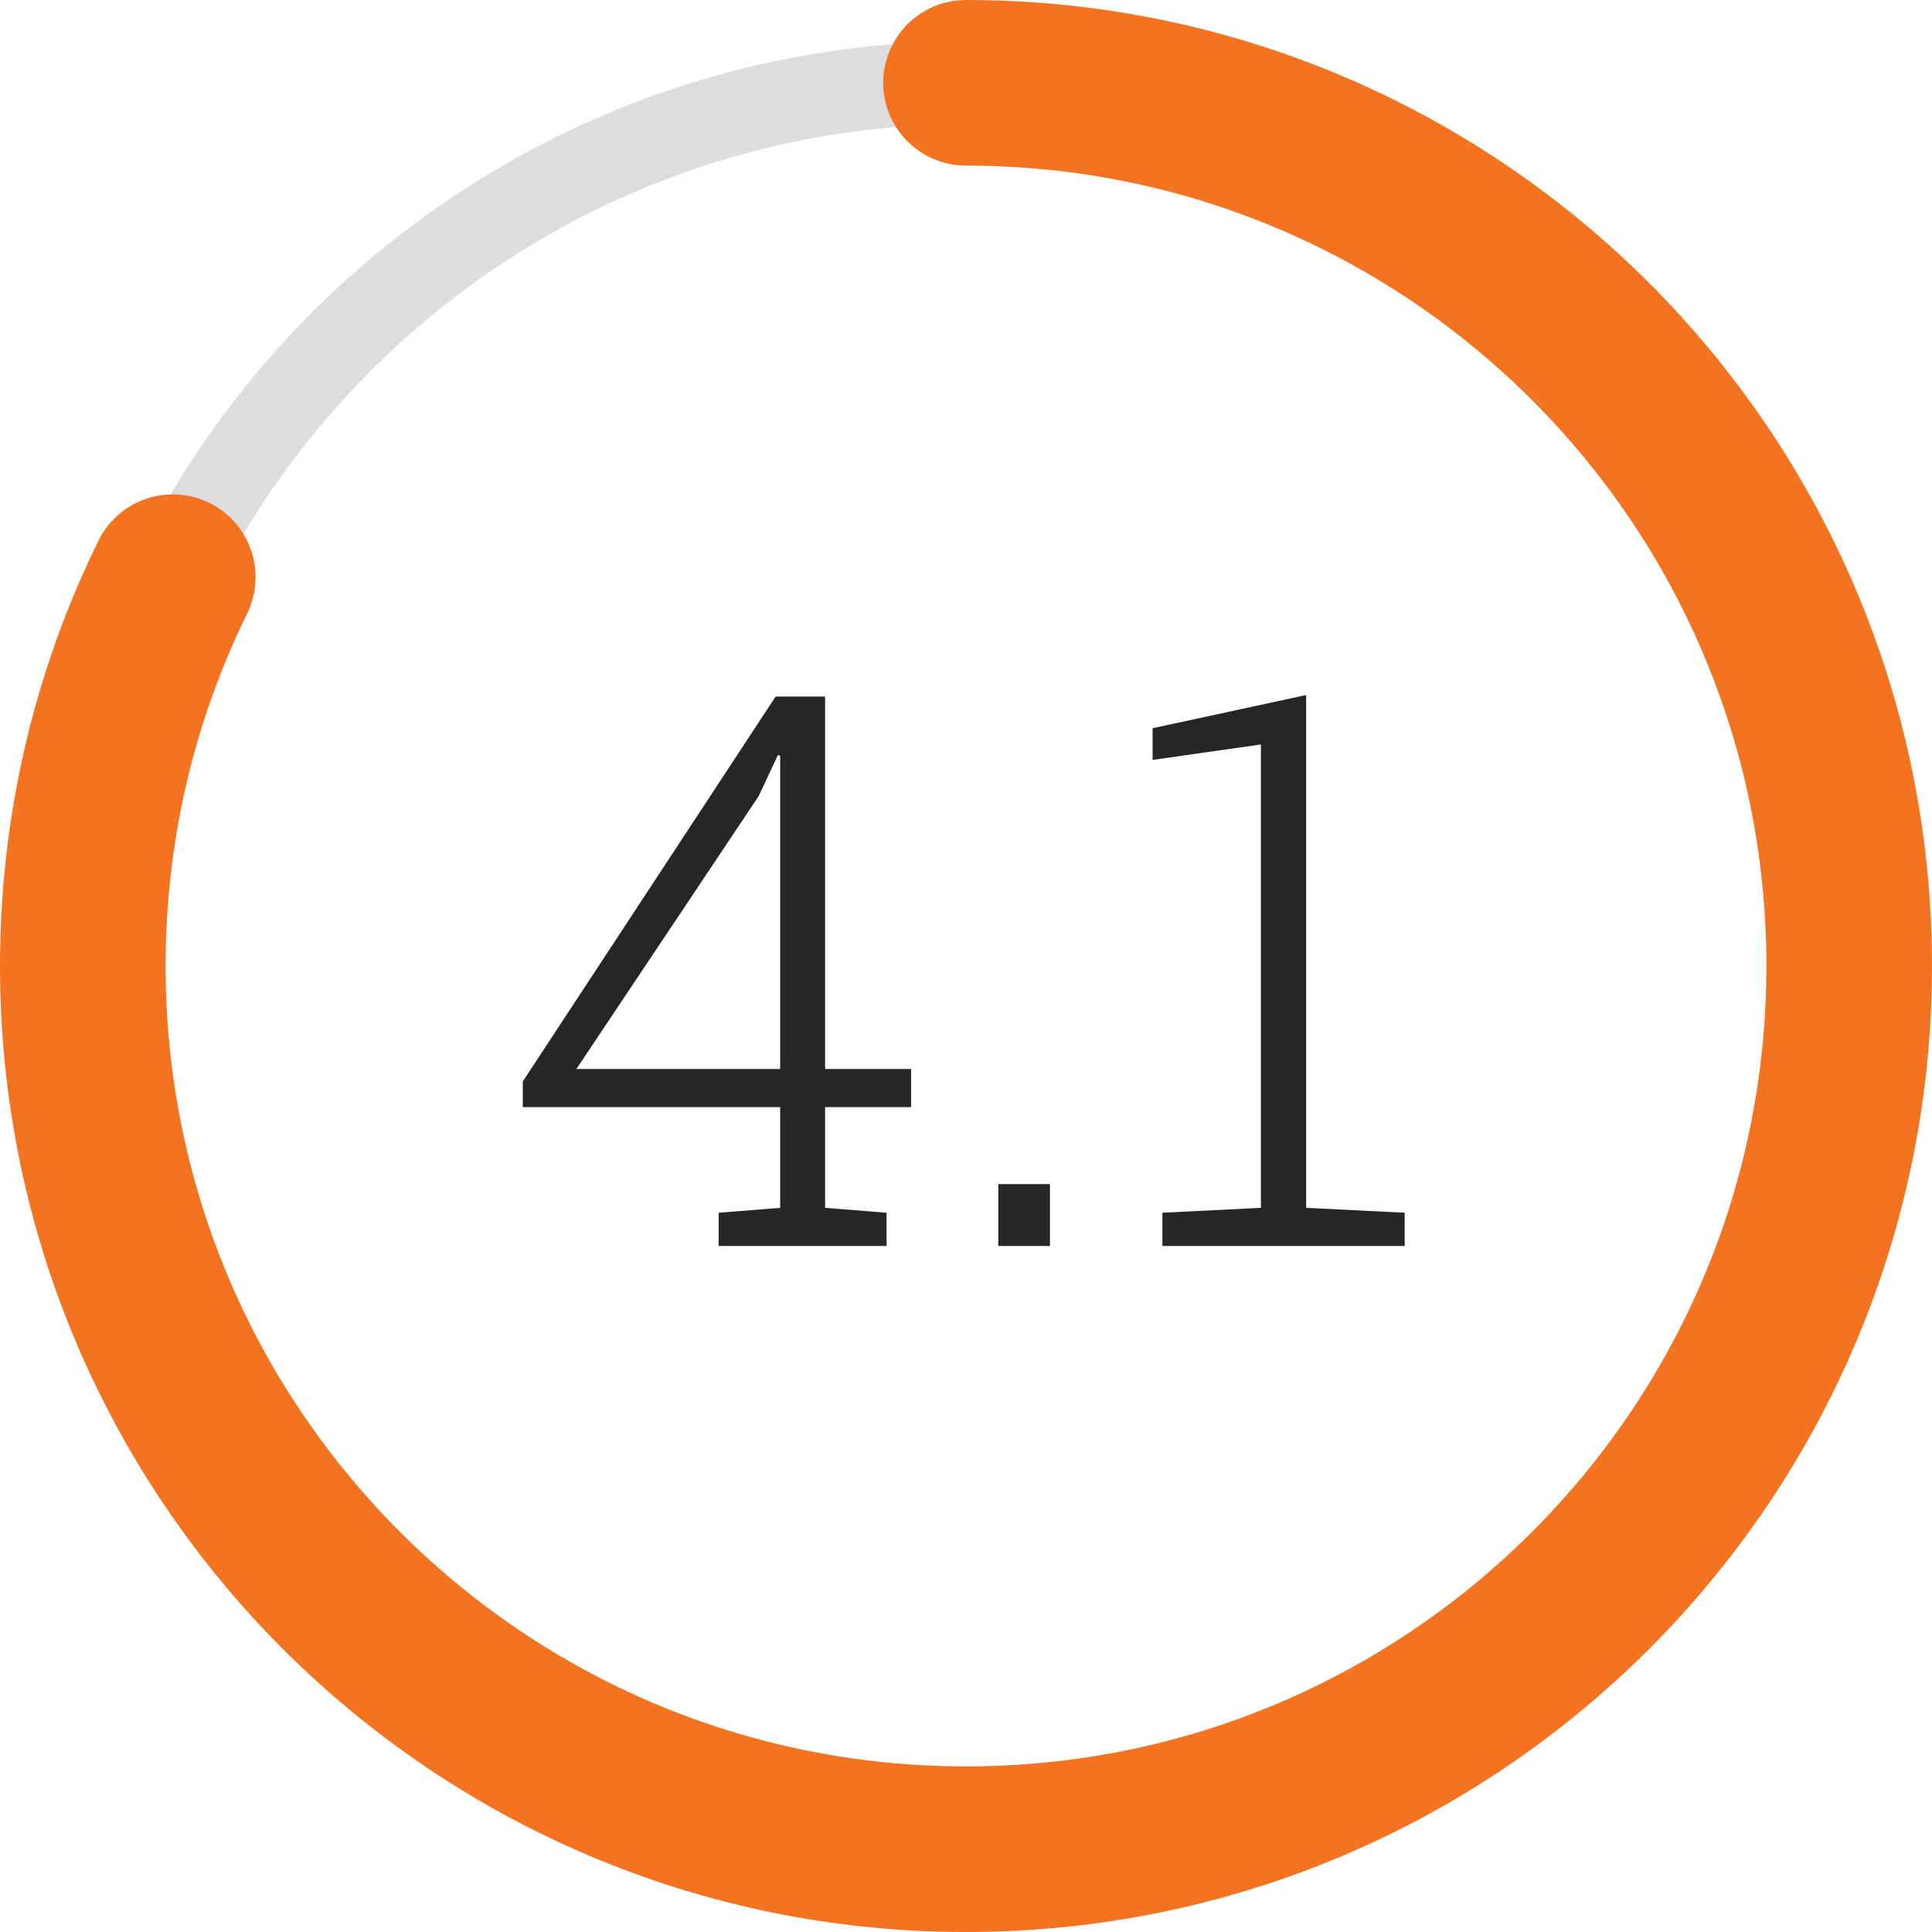
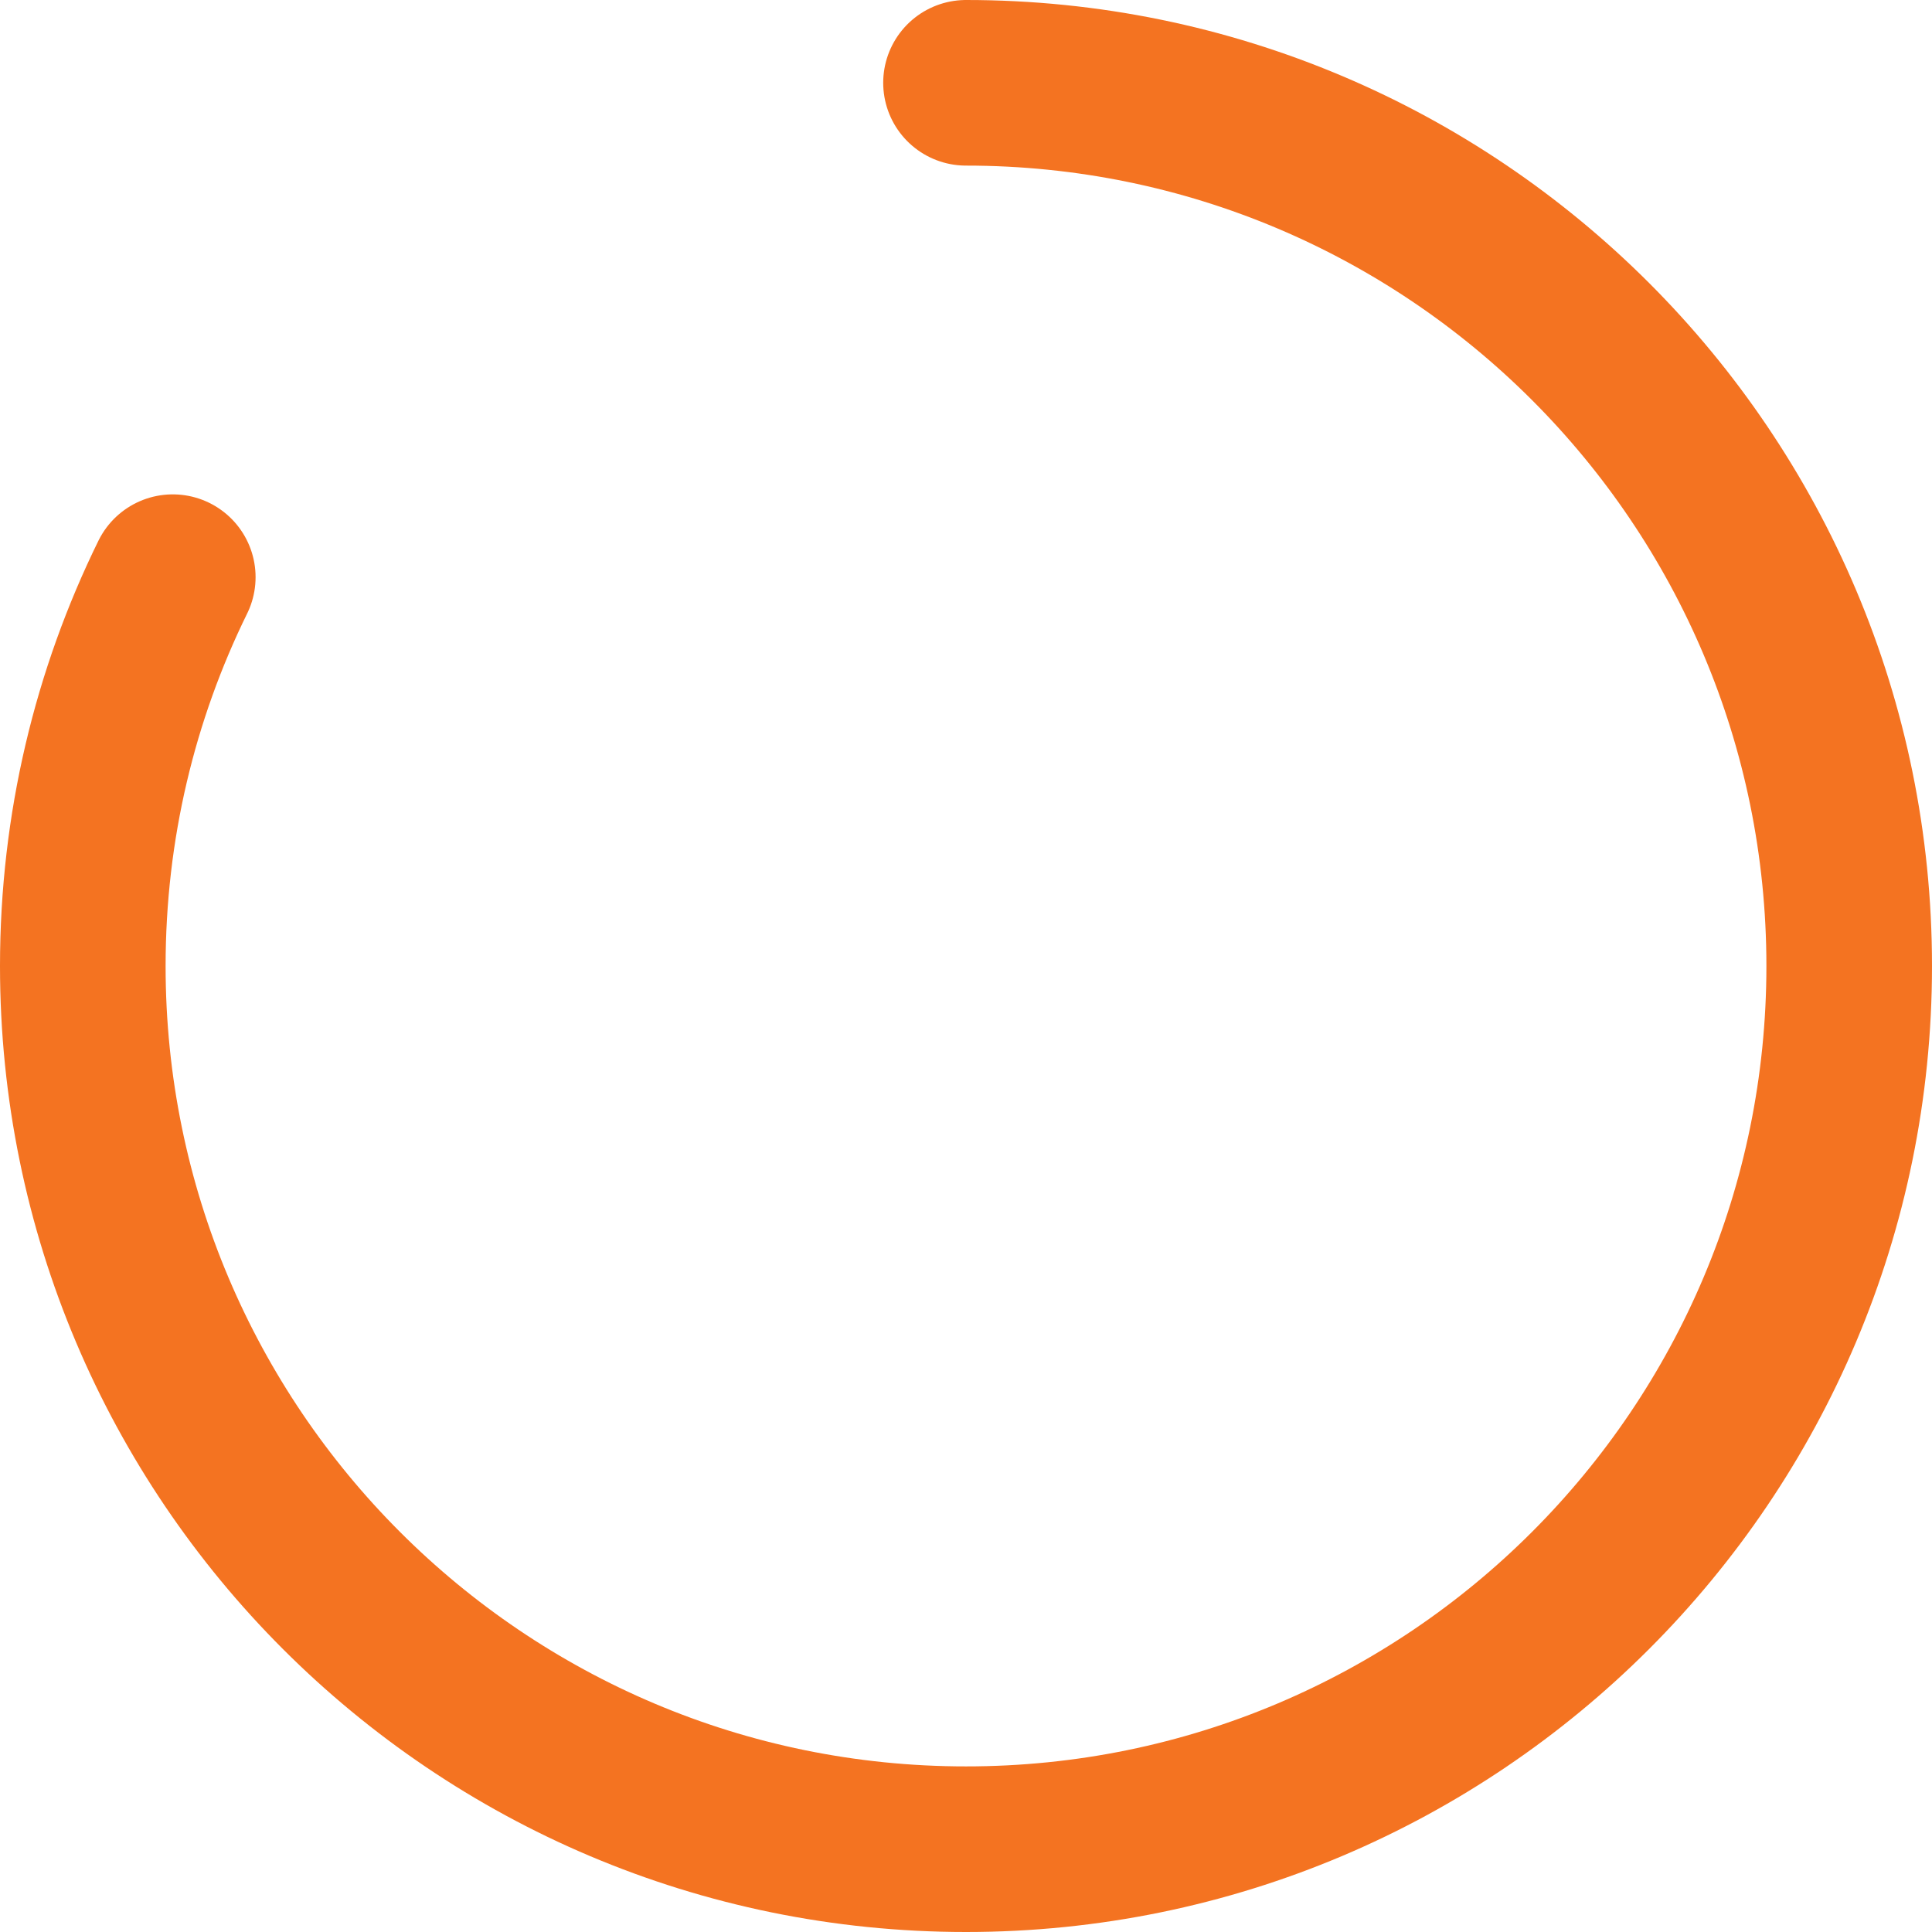
<svg xmlns="http://www.w3.org/2000/svg" width="70px" height="70px" viewBox="0 0 70 70" version="1.1">
  <title>pai-score-4-1</title>
  <desc>Created with Sketch.</desc>
  <defs />
  <g id="Page-1" stroke="none" stroke-width="1" fill="none" fill-rule="evenodd">
    <g id="PAI---Desktop-HD" transform="translate(-435, -2128)">
      <g id="Group-5" transform="translate(0, 1271)">
        <g id="player-copy-3" transform="translate(380, 583)">
          <g id="pai-score-4-1" transform="translate(58, 277)">
-             <path d="M26.894,35.731 L30.011,35.731 L30.011,37.112 L26.894,37.112 L26.894,40.762 L29.122,40.94 L29.122,42.143 L23.038,42.143 L23.038,40.94 L25.267,40.762 L25.267,37.112 L15.942,37.112 L15.942,36.182 L25.103,22.237 L26.894,22.237 L26.894,35.731 Z M17.884,35.731 L25.267,35.731 L25.267,24.383 L25.185,24.356 L24.487,25.846 L17.884,35.731 Z M35.042,42.143 L33.169,42.143 L33.169,39.901 L35.042,39.901 L35.042,42.143 Z M39.116,40.94 L42.685,40.762 L42.685,23.973 L38.761,24.533 L38.761,23.385 L44.325,22.182 L44.325,40.762 L47.894,40.94 L47.894,42.143 L39.116,42.143 L39.116,40.94 Z" id="4.1" fill="#262626" />
-             <path d="M32,64 C49.673,64 64,49.673 64,32 C64,14.327 49.673,0 32,0 C30.181,0 28.397,0.152 26.66,0.443 C11.529,2.985 0,16.146 0,32 C0,49.673 14.327,64 32,64 Z" id="empty" stroke="#DDDDDD" stroke-width="3" />
            <path d="M3.26,17.912 C1.172,22.163 0,26.944 0,32 C0,49.673 14.327,64 32,64 C49.673,64 64,49.673 64,32 C64,14.327 49.673,0 32,0" id="filled" stroke="#F47321" stroke-width="6" stroke-linecap="round" />
          </g>
        </g>
      </g>
    </g>
  </g>
</svg>